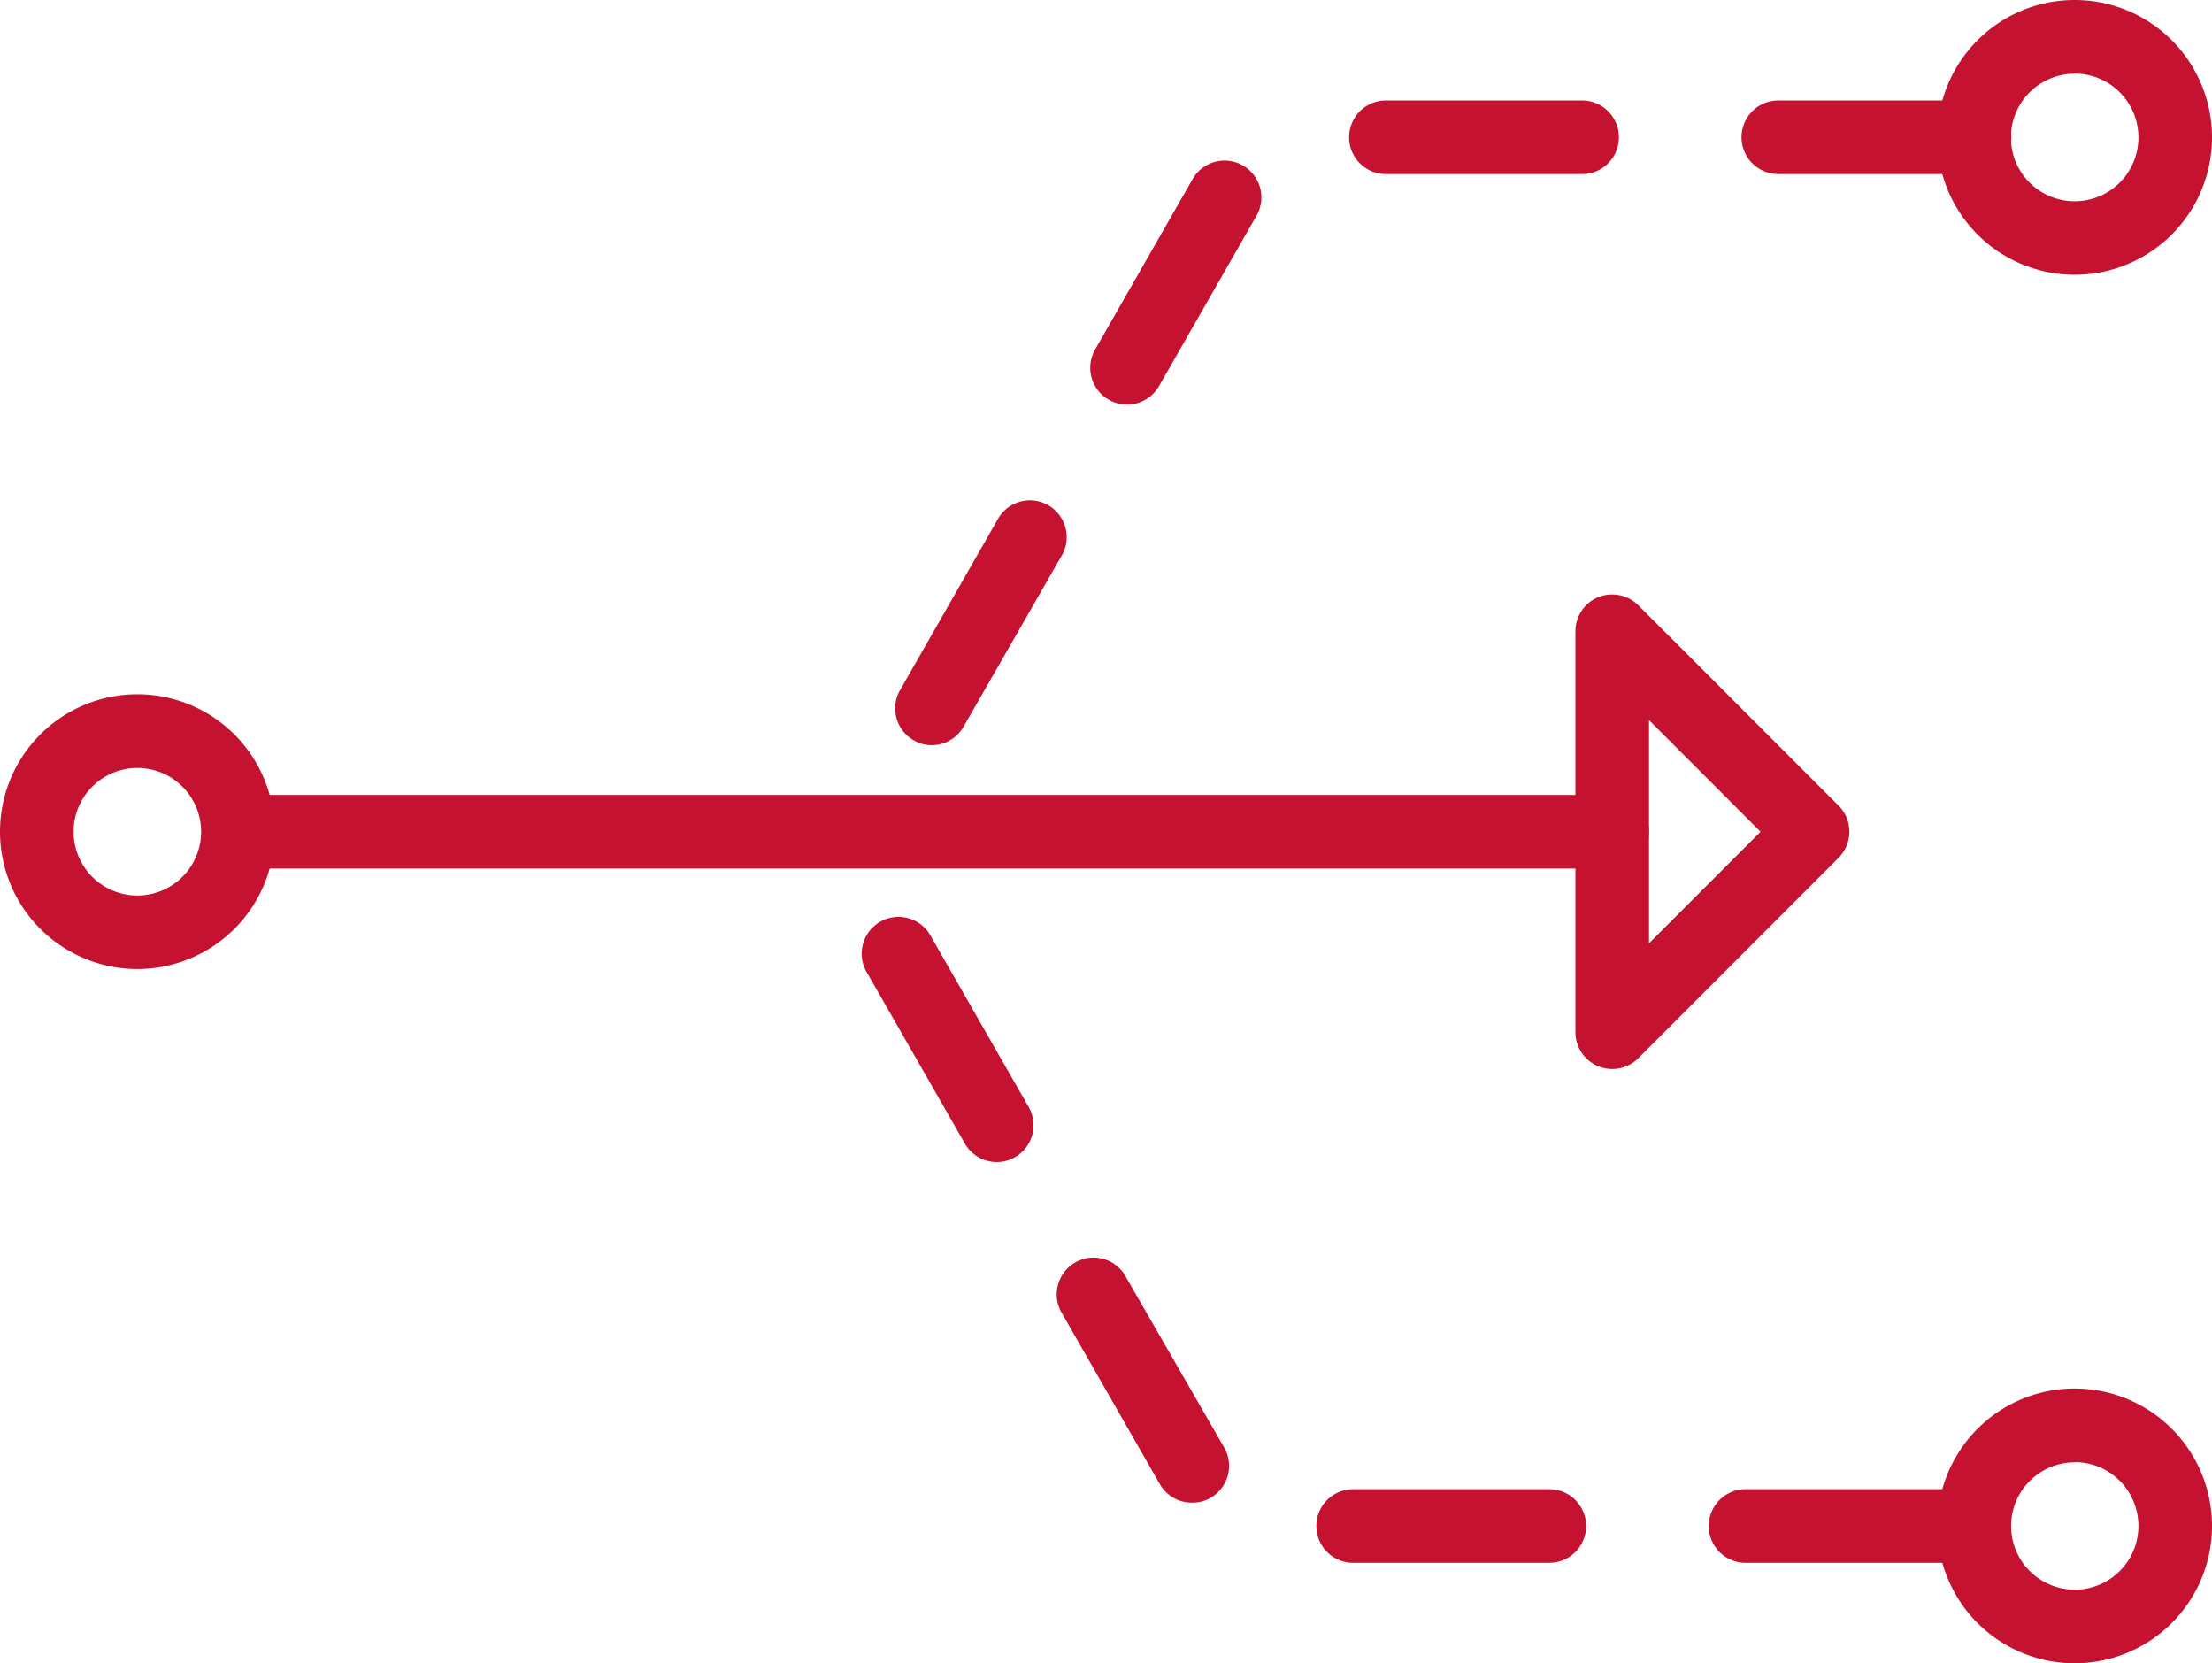
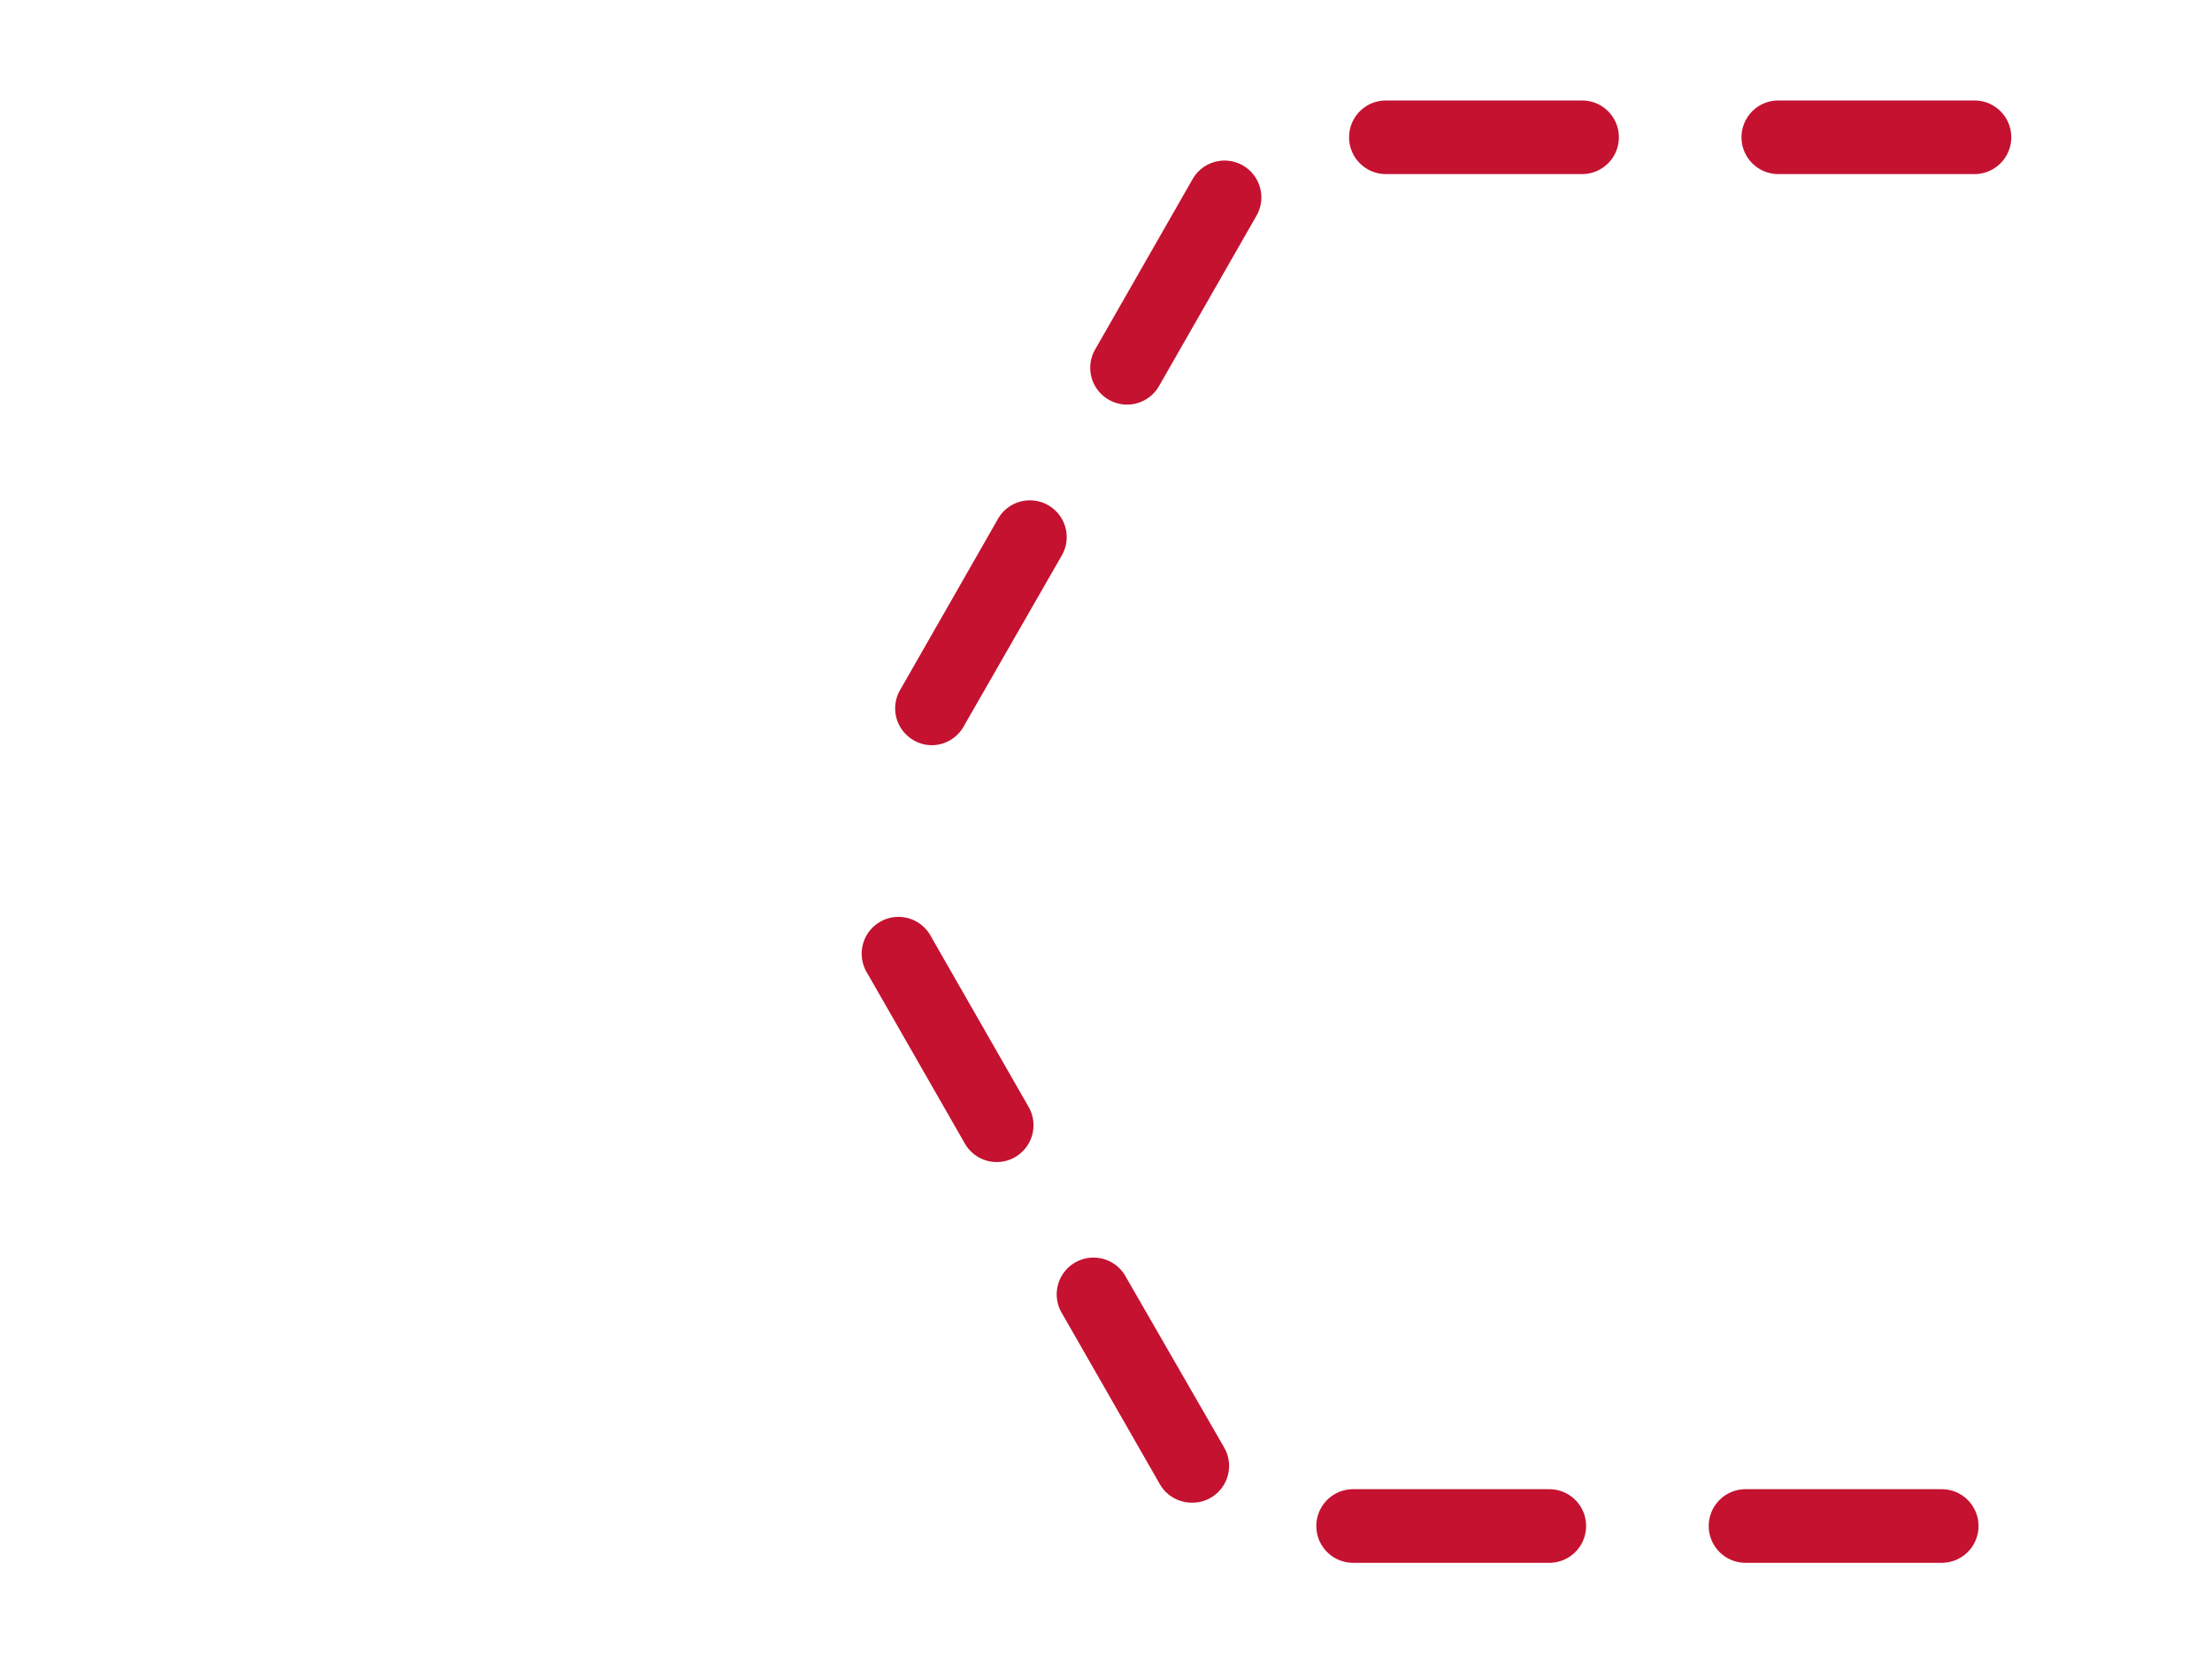
<svg xmlns="http://www.w3.org/2000/svg" viewBox="0 0 22.548 16.95">
  <g fill="#c41230">
-     <path d="M16.434 8.851H2.715a.375.375 0 0 1 0-.75h13.719a.375.375 0 0 1 0 .75z" />
-     <path d="M1.4 9.875a1.4 1.4 0 1 1 1.4-1.4 1.4 1.4 0 0 1-1.4 1.4zm0-2.049a.65.65 0 1 0 .65.65.65.65 0 0 0-.65-.65zM21.148 2.8a1.4 1.4 0 1 1 1.4-1.4 1.4 1.4 0 0 1-1.4 1.4zm0-2.049a.65.65 0 1 0 .65.649.65.65 0 0 0-.65-.65zm0 16.199a1.4 1.4 0 1 1 1.4-1.4 1.4 1.4 0 0 1-1.4 1.4zm0-2.048a.649.649 0 1 0 .65.649.65.65 0 0 0-.65-.651zm-4.714-4.008a.382.382 0 0 1-.144-.029.375.375 0 0 1-.231-.346V6.433a.376.376 0 0 1 .231-.347.38.38 0 0 1 .409.081l2.043 2.043a.377.377 0 0 1 0 .531L16.7 10.784a.379.379 0 0 1-.266.11zm.375-3.556v2.275l1.137-1.137z" />
    <path d="M9.5 7.594a.369.369 0 0 1-.186-.05.374.374 0 0 1-.139-.512l.991-1.732a.375.375 0 1 1 .65.373l-.994 1.732a.374.374 0 0 1-.322.189zm1.988-3.471a.369.369 0 0 1-.186-.05.374.374 0 0 1-.139-.511l.994-1.737a.375.375 0 0 1 .651.373l-.994 1.737a.375.375 0 0 1-.329.188zm8.639-2.349h-2a.375.375 0 0 1 0-.75h2a.375.375 0 0 1 0 .75zm-4 0h-2a.375.375 0 0 1 0-.75h2a.375.375 0 0 1 0 .75zm3.666 14.152h-2a.375.375 0 0 1 0-.75h2a.375.375 0 0 1 0 .75zm-4 0h-2a.375.375 0 0 1 0-.75h2a.375.375 0 0 1 0 .75zm-3.645-.613a.375.375 0 0 1-.325-.188l-.994-1.735a.375.375 0 1 1 .65-.373l1 1.735a.375.375 0 0 1-.139.512.371.371 0 0 1-.192.049zm-1.988-3.471a.374.374 0 0 1-.325-.189l-.994-1.735a.375.375 0 1 1 .65-.373l.994 1.735a.375.375 0 0 1-.325.562z" />
  </g>
</svg>